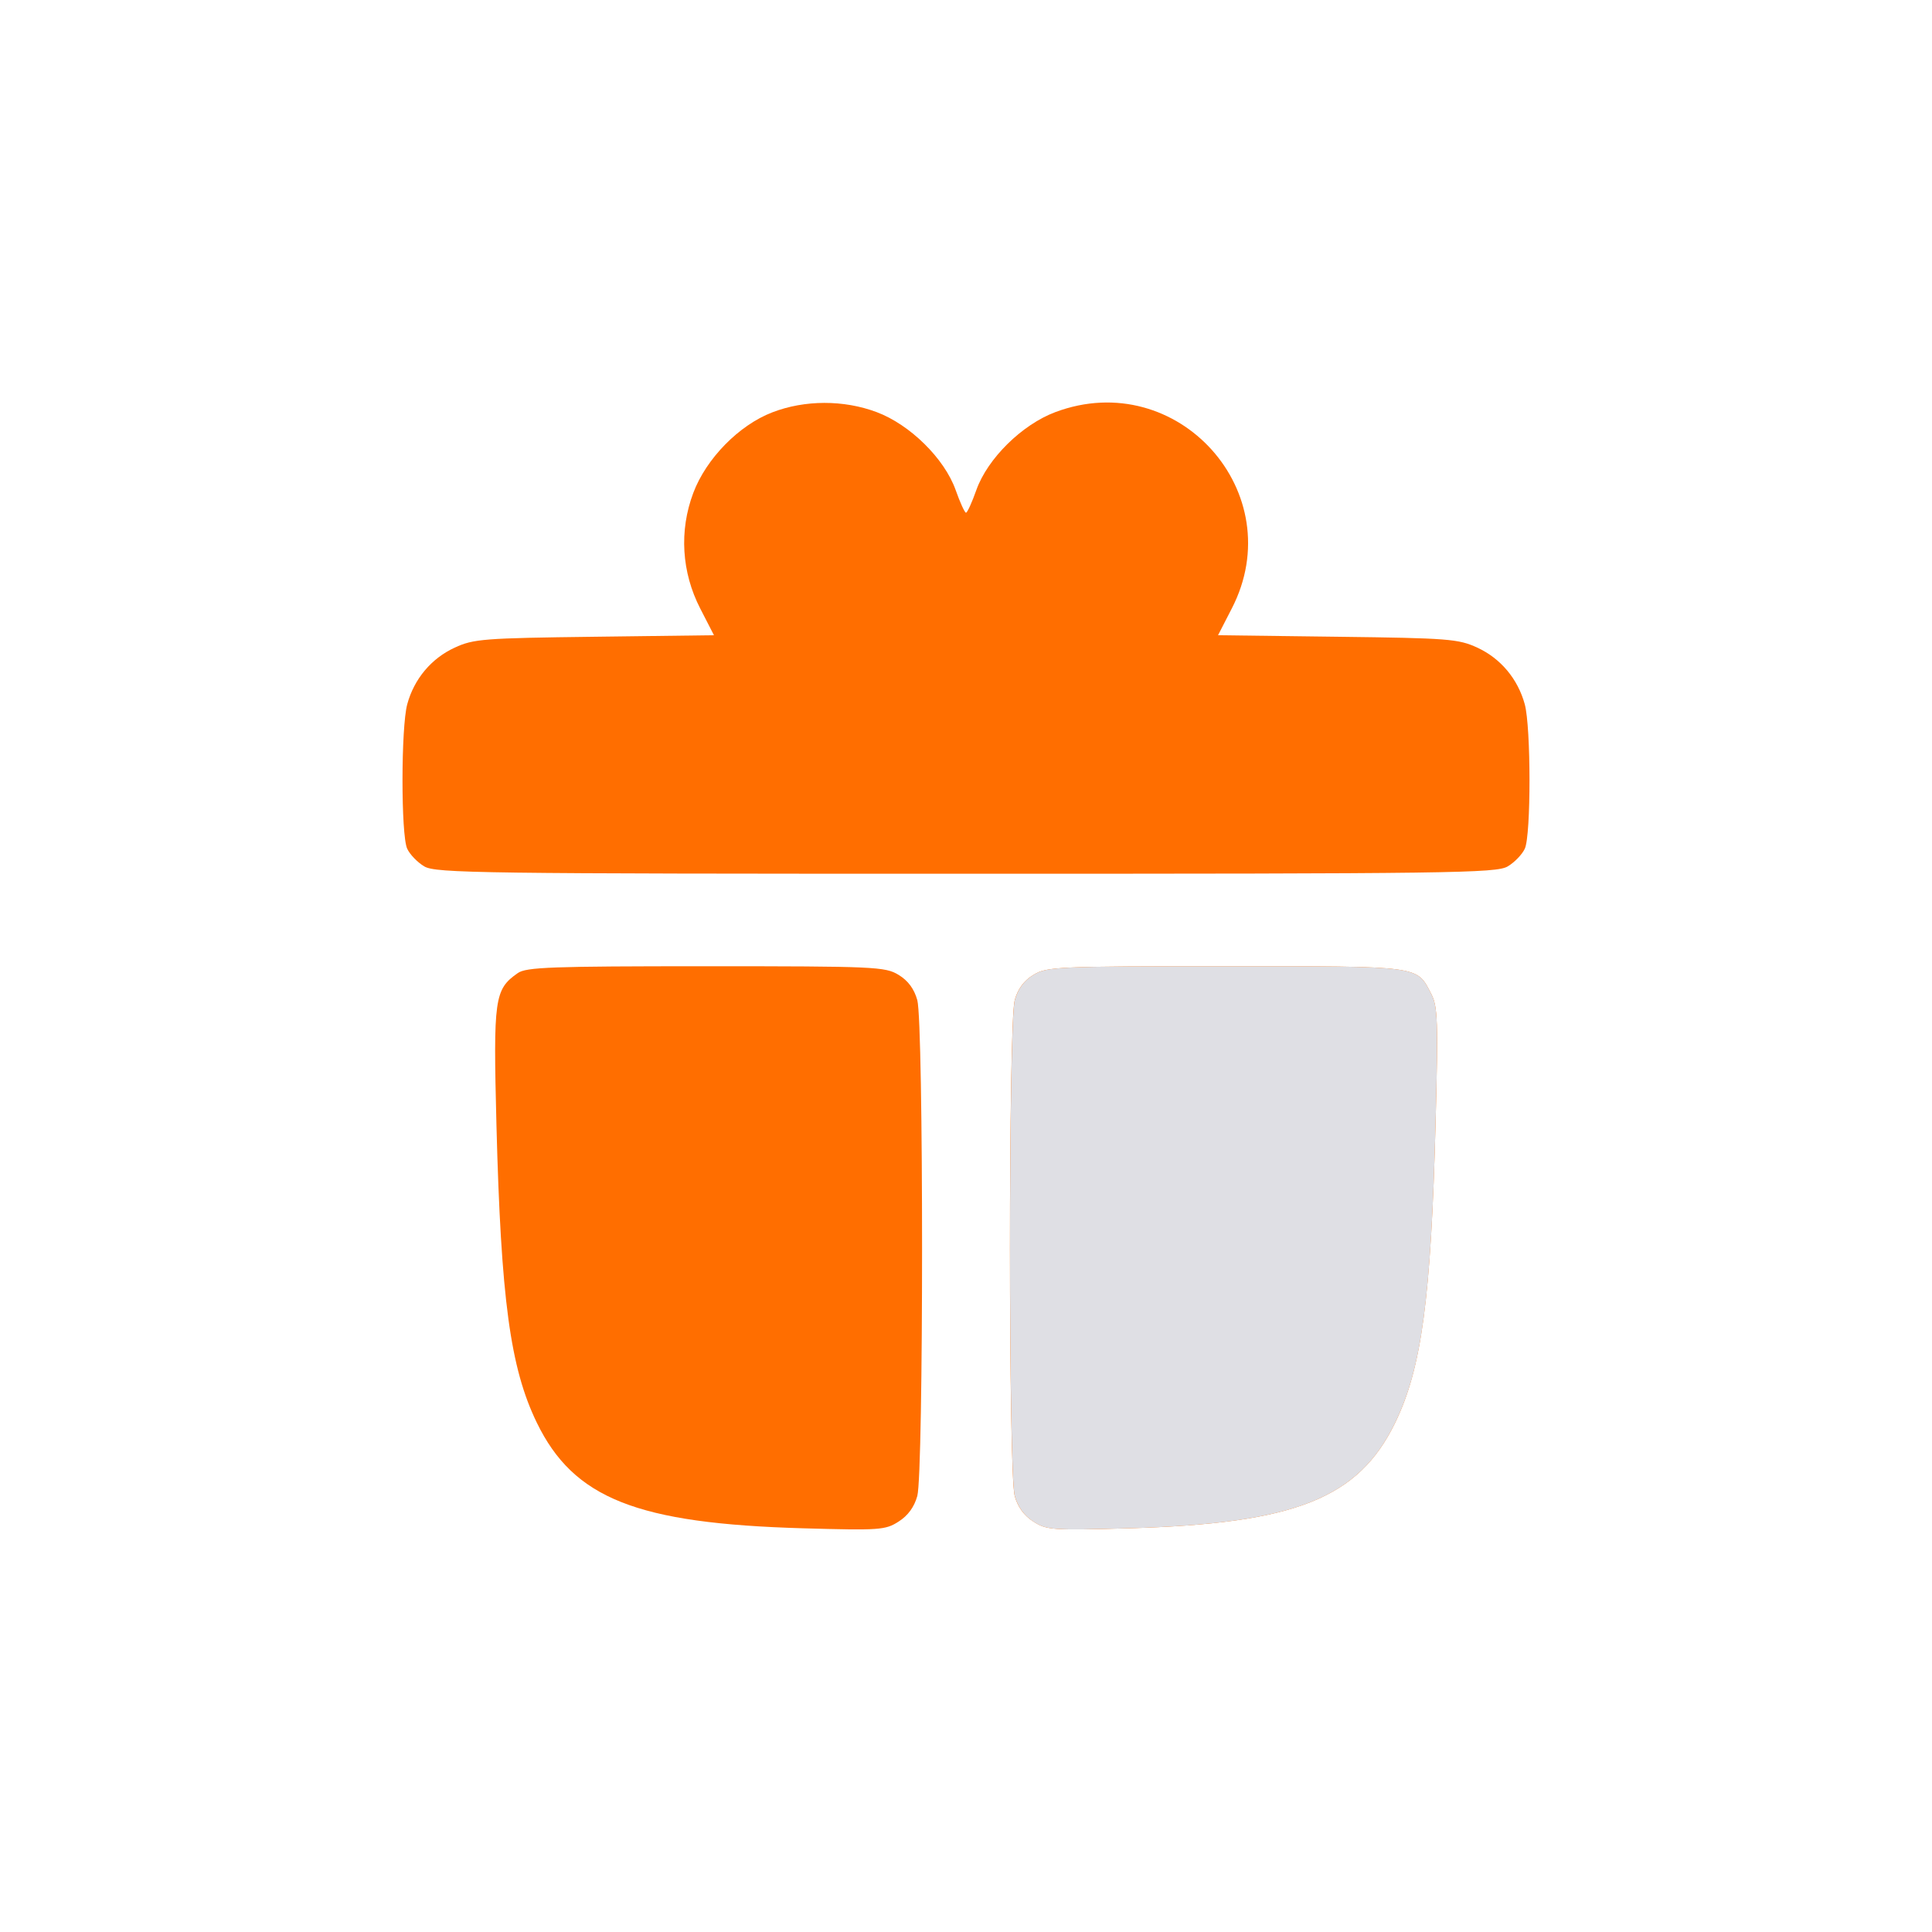
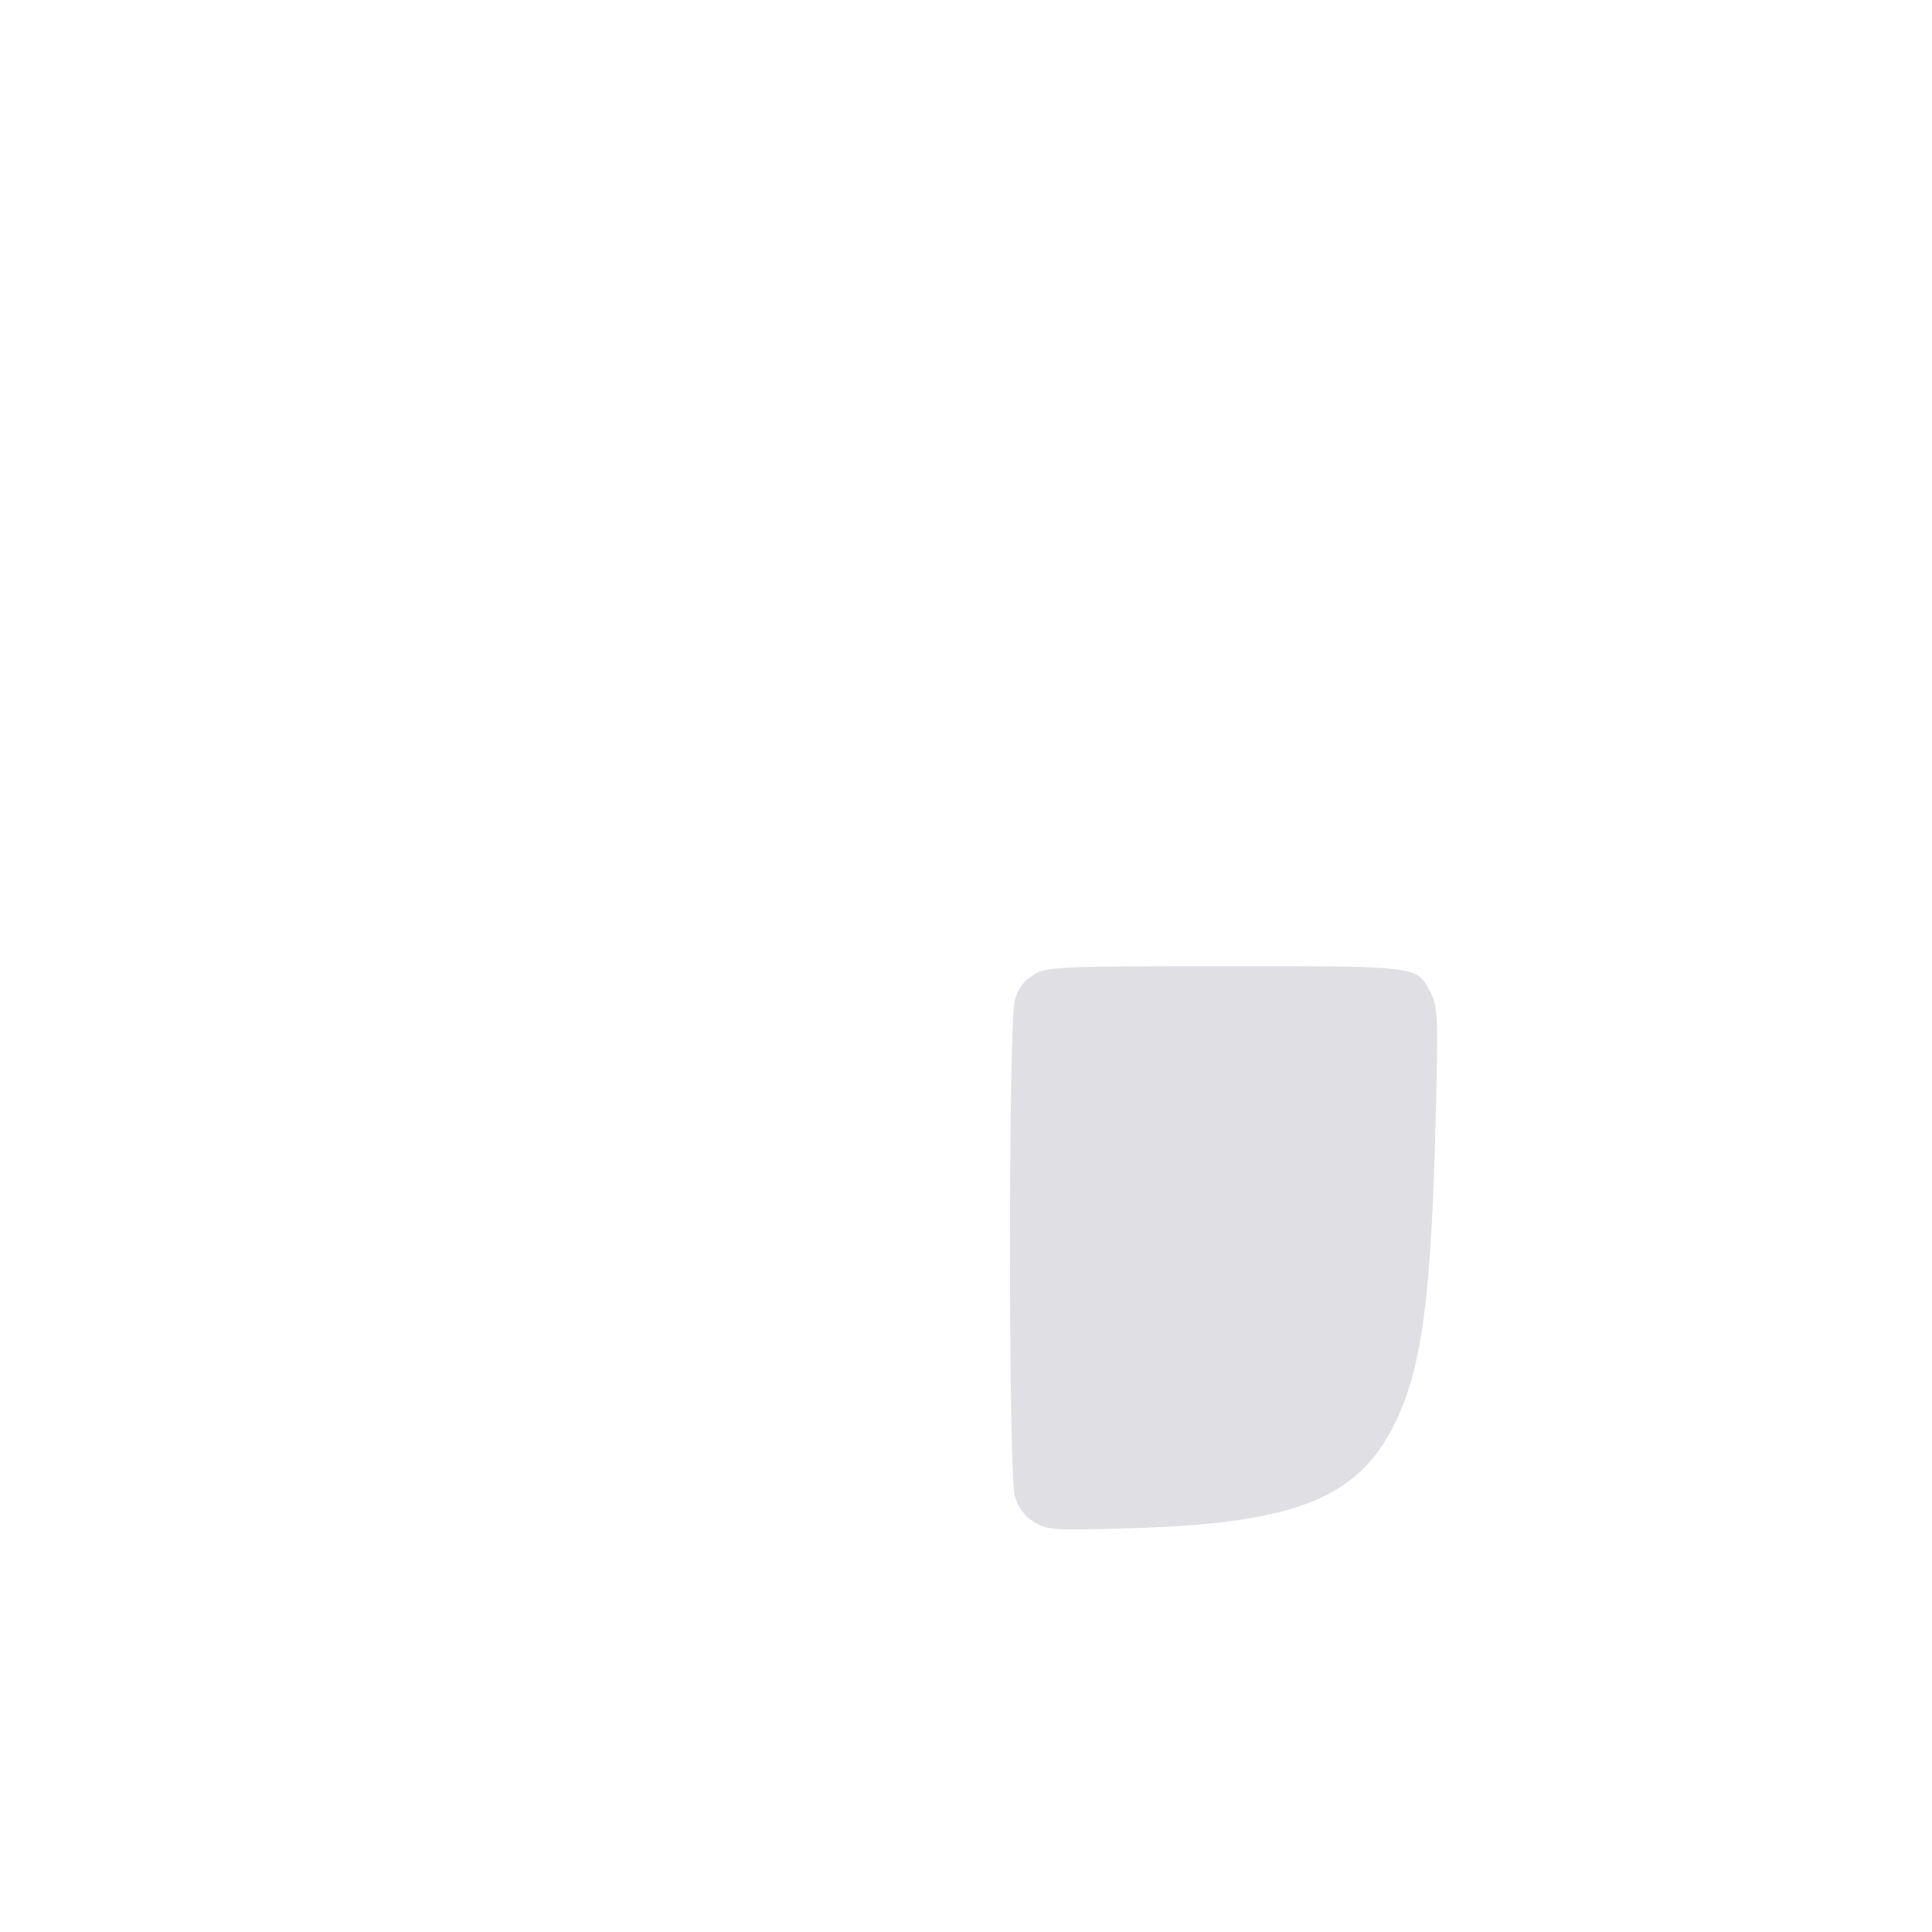
<svg xmlns="http://www.w3.org/2000/svg" width="24" height="24" viewBox="0 0 24 24" fill="none">
-   <path fill-rule="evenodd" clip-rule="evenodd" d="M9.595 5.122C9.181 5.28 8.772 5.697 8.612 6.124C8.435 6.594 8.467 7.11 8.699 7.56L8.869 7.891L7.385 7.91C6.009 7.927 5.882 7.937 5.649 8.045C5.359 8.178 5.144 8.434 5.059 8.748C4.981 9.032 4.98 10.372 5.058 10.542C5.09 10.613 5.186 10.713 5.271 10.763C5.413 10.847 5.964 10.854 12 10.854C18.036 10.854 18.587 10.847 18.729 10.763C18.814 10.713 18.91 10.613 18.942 10.542C19.02 10.372 19.019 9.032 18.941 8.748C18.855 8.434 18.641 8.178 18.351 8.045C18.118 7.937 17.991 7.927 16.615 7.91L15.131 7.891L15.301 7.56C16.042 6.125 14.63 4.551 13.111 5.119C12.696 5.274 12.268 5.696 12.129 6.086C12.074 6.242 12.016 6.369 12 6.369C11.984 6.369 11.926 6.242 11.871 6.086C11.732 5.696 11.304 5.274 10.889 5.119C10.481 4.966 9.997 4.967 9.595 5.122ZM6.432 12.088C6.142 12.291 6.127 12.399 6.167 13.972C6.223 16.138 6.338 16.991 6.668 17.672C7.126 18.615 7.91 18.926 9.976 18.985C10.926 19.012 10.999 19.007 11.162 18.902C11.278 18.829 11.357 18.721 11.395 18.584C11.474 18.299 11.474 12.709 11.395 12.424C11.356 12.284 11.28 12.181 11.162 12.11C10.997 12.009 10.87 12.003 8.771 12.003C6.851 12.003 6.538 12.014 6.432 12.088ZM12.838 12.11C12.72 12.181 12.644 12.284 12.605 12.424C12.526 12.709 12.526 18.299 12.605 18.584C12.643 18.721 12.722 18.829 12.838 18.902C13.001 19.007 13.074 19.012 14.024 18.985C16.09 18.926 16.874 18.615 17.332 17.672C17.661 16.992 17.777 16.127 17.834 13.929C17.866 12.684 17.86 12.502 17.78 12.348C17.596 11.993 17.672 12.003 15.229 12.003C13.13 12.003 13.003 12.009 12.838 12.11Z" fill="#FF6E00" />
  <path d="M12.606 12.424C12.645 12.284 12.721 12.181 12.838 12.11C13.004 12.009 13.13 12.003 15.23 12.003C17.672 12.003 17.597 11.993 17.78 12.348C17.86 12.502 17.866 12.684 17.834 13.929C17.778 16.127 17.662 16.992 17.332 17.672C16.875 18.615 16.091 18.926 14.025 18.985C13.075 19.012 13.002 19.007 12.838 18.903C12.723 18.829 12.644 18.721 12.606 18.584C12.527 18.299 12.527 12.709 12.606 12.424Z" fill="#DFDFE4" />
</svg>